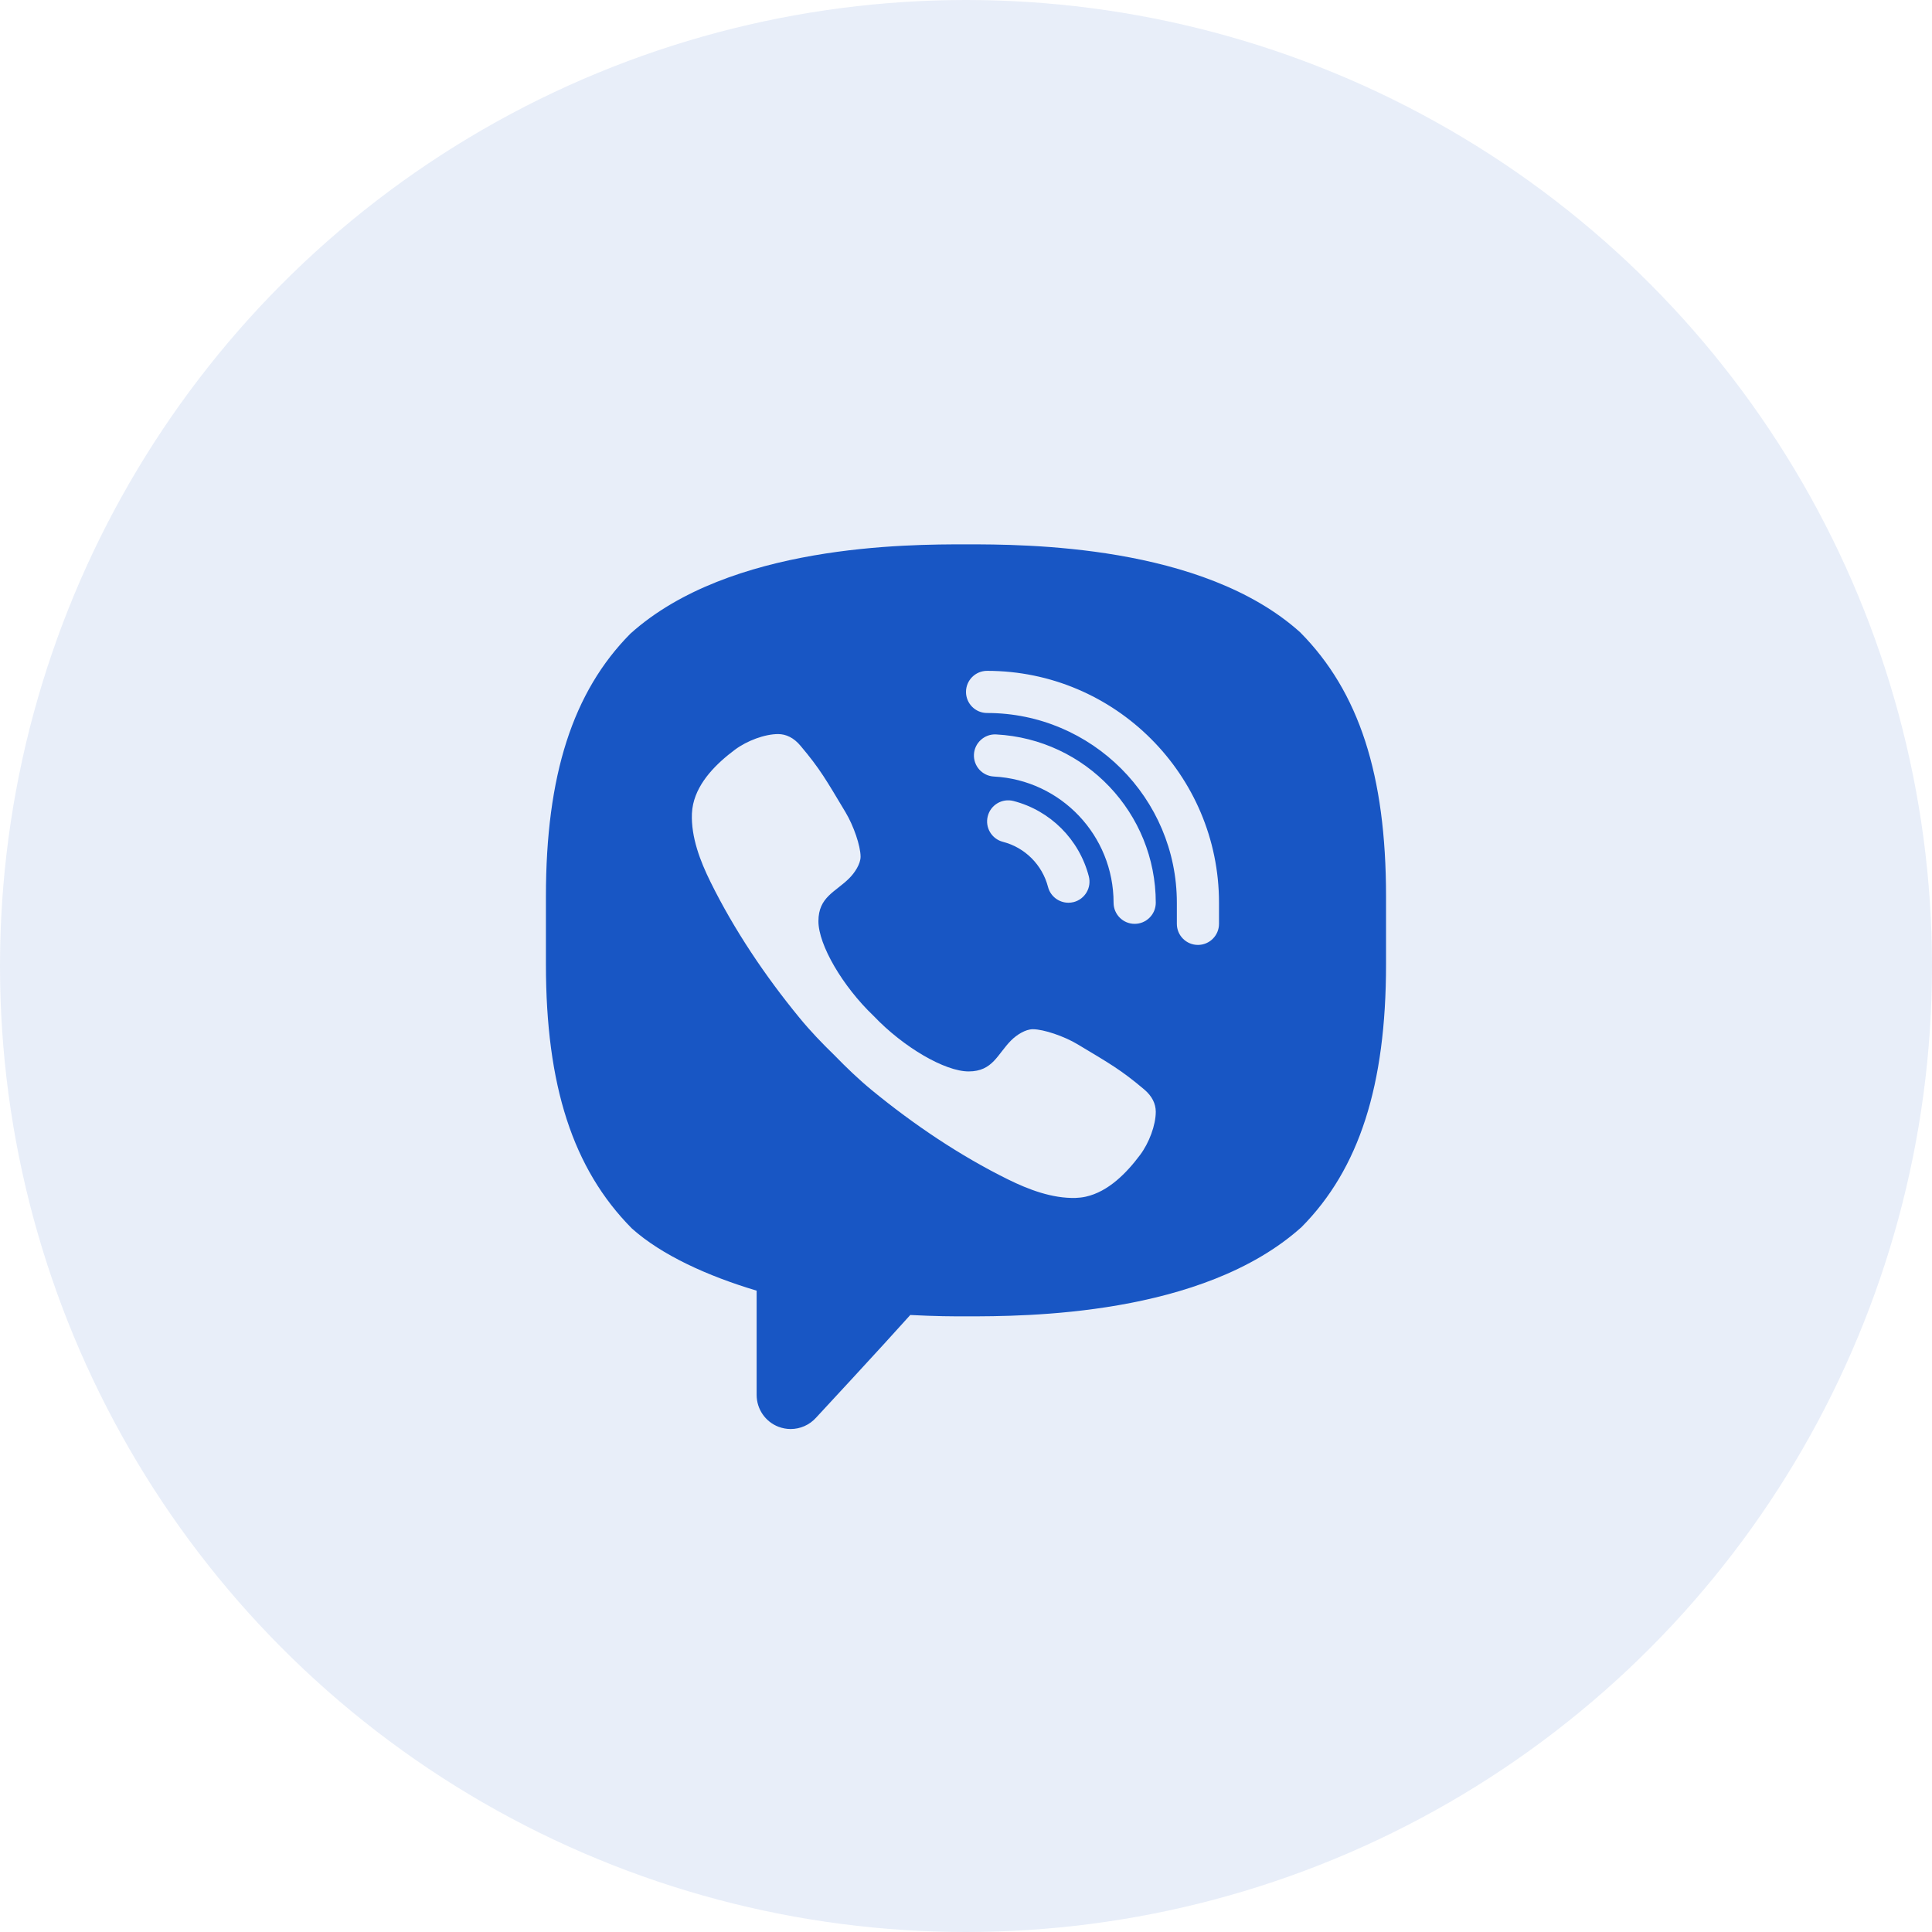
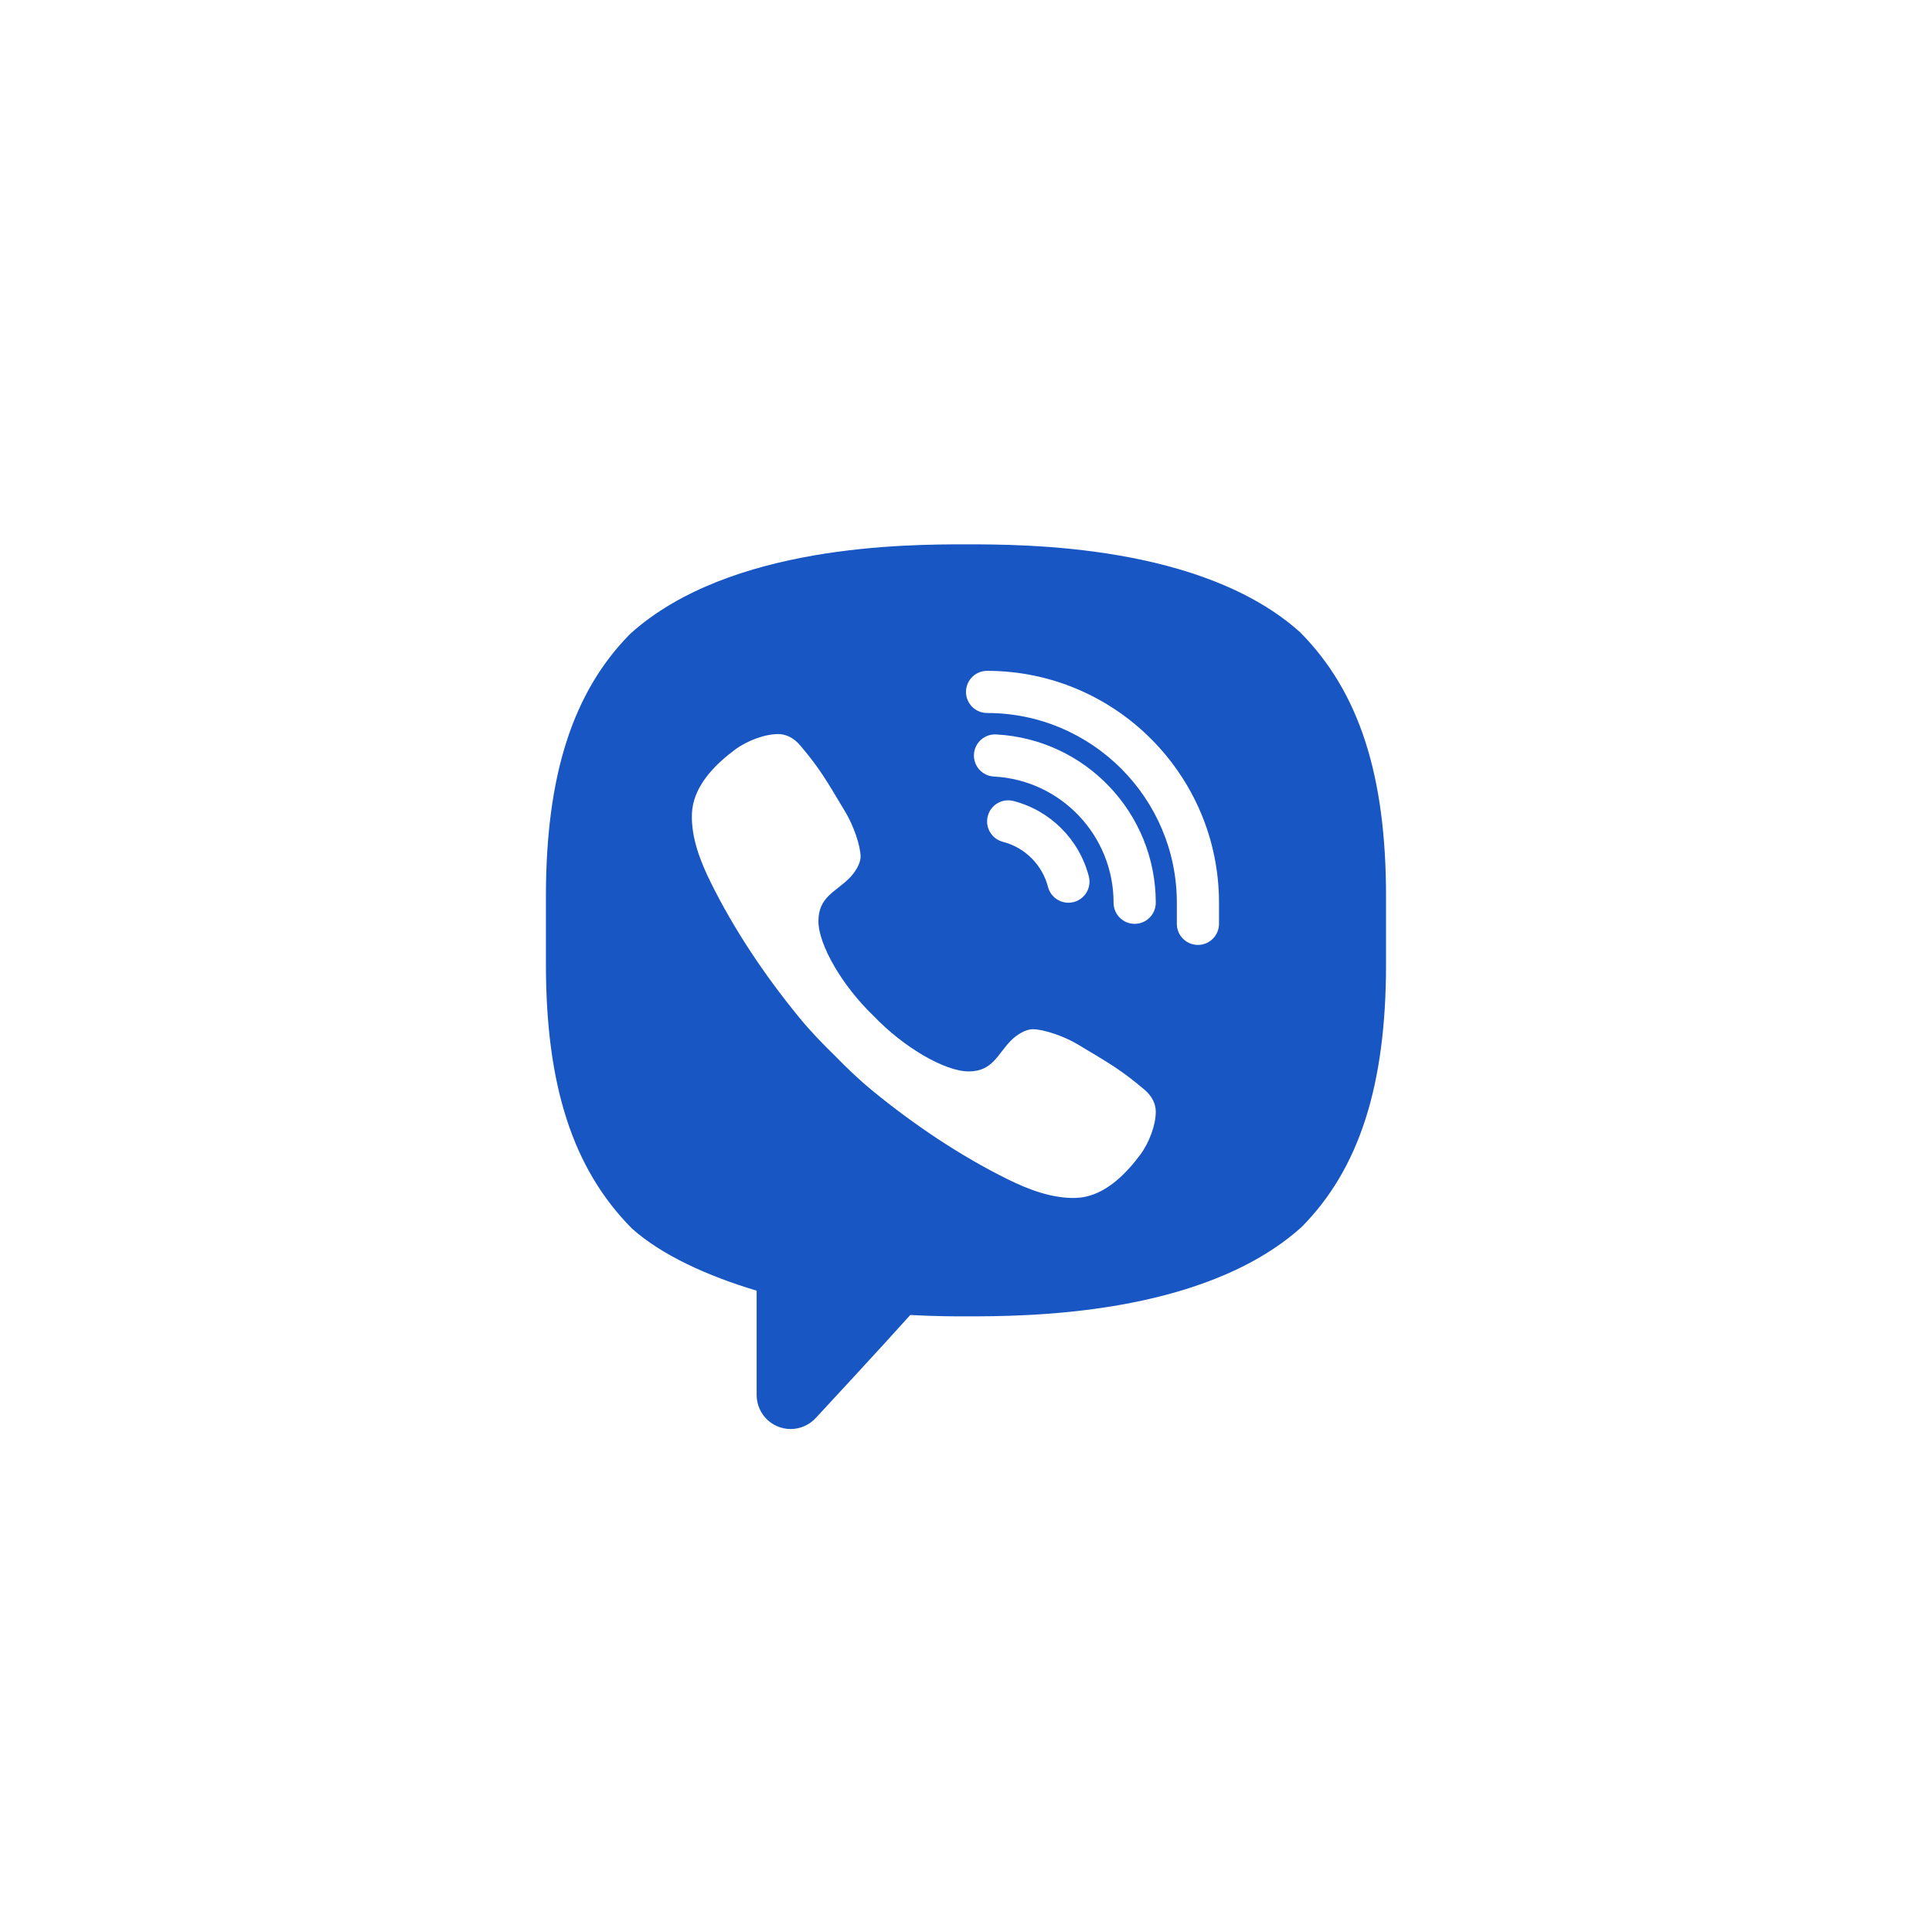
<svg xmlns="http://www.w3.org/2000/svg" width="44" height="44" viewBox="0 0 44 44" fill="none">
-   <circle opacity="0.1" cx="22" cy="22" r="22" fill="#1856C4" />
  <path d="M18.007 32.545C17.914 32.545 17.821 32.528 17.73 32.494C17.43 32.379 17.232 32.091 17.232 31.769V29.394C16.117 29.061 15.068 28.585 14.39 27.977C13.045 26.62 12.433 24.719 12.433 21.963V20.413C12.433 17.657 13.045 15.756 14.357 14.431C16.618 12.397 20.669 12.397 22 12.397C23.331 12.397 27.382 12.397 29.61 14.4C30.954 15.755 31.566 17.656 31.566 20.413L31.566 21.963C31.566 24.719 30.955 26.62 29.643 27.945C27.382 29.979 23.331 29.979 22 29.979C21.681 29.979 21.33 29.979 20.731 29.948C20.104 30.65 18.586 32.286 18.586 32.286C18.435 32.454 18.224 32.545 18.007 32.545ZM26.058 24.811C25.524 24.361 25.278 24.225 24.541 23.783C24.235 23.599 23.767 23.44 23.522 23.44C23.354 23.44 23.153 23.569 23.03 23.692C22.715 24.006 22.612 24.401 22.06 24.401C21.52 24.401 20.576 23.851 19.899 23.14C19.189 22.463 18.639 21.52 18.639 20.98C18.639 20.427 19.026 20.317 19.341 20.002C19.464 19.879 19.599 19.678 19.599 19.511C19.599 19.265 19.44 18.805 19.256 18.498C18.814 17.761 18.679 17.515 18.229 16.982C18.077 16.801 17.903 16.719 17.722 16.718C17.415 16.718 17.012 16.87 16.739 17.073C16.329 17.379 15.901 17.795 15.786 18.314C15.771 18.384 15.761 18.455 15.758 18.526C15.736 19.067 15.949 19.615 16.178 20.079C16.717 21.174 17.43 22.233 18.207 23.179C18.455 23.481 18.725 23.763 19.005 24.034C19.277 24.314 19.558 24.584 19.861 24.833C20.807 25.609 21.866 26.323 22.96 26.862C23.42 27.089 23.962 27.297 24.497 27.282C24.573 27.279 24.649 27.271 24.726 27.254C25.244 27.14 25.661 26.71 25.967 26.3C26.17 26.027 26.322 25.625 26.322 25.318C26.321 25.136 26.238 24.963 26.058 24.811ZM27.762 21.04V20.559C27.762 17.647 25.392 15.278 22.48 15.278C22.215 15.278 22 15.493 22 15.758C22 16.023 22.215 16.238 22.48 16.238C24.863 16.238 26.802 18.177 26.802 20.559V21.04C26.802 21.305 27.017 21.52 27.282 21.52C27.547 21.52 27.762 21.305 27.762 21.04ZM24.454 20.544C24.71 20.476 24.864 20.215 24.797 19.958C24.578 19.116 23.92 18.459 23.081 18.242C22.823 18.176 22.562 18.33 22.496 18.587C22.429 18.843 22.583 19.105 22.84 19.172C23.343 19.301 23.737 19.696 23.868 20.2C23.924 20.416 24.119 20.559 24.333 20.559C24.372 20.559 24.413 20.554 24.454 20.544ZM26.322 20.559C26.322 18.518 24.724 16.834 22.685 16.726C22.424 16.712 22.195 16.916 22.181 17.18C22.167 17.445 22.37 17.671 22.635 17.685C24.164 17.766 25.361 19.029 25.361 20.559C25.361 20.825 25.576 21.04 25.841 21.04C26.106 21.04 26.322 20.825 26.322 20.559Z" fill="#1856C4" />
</svg>